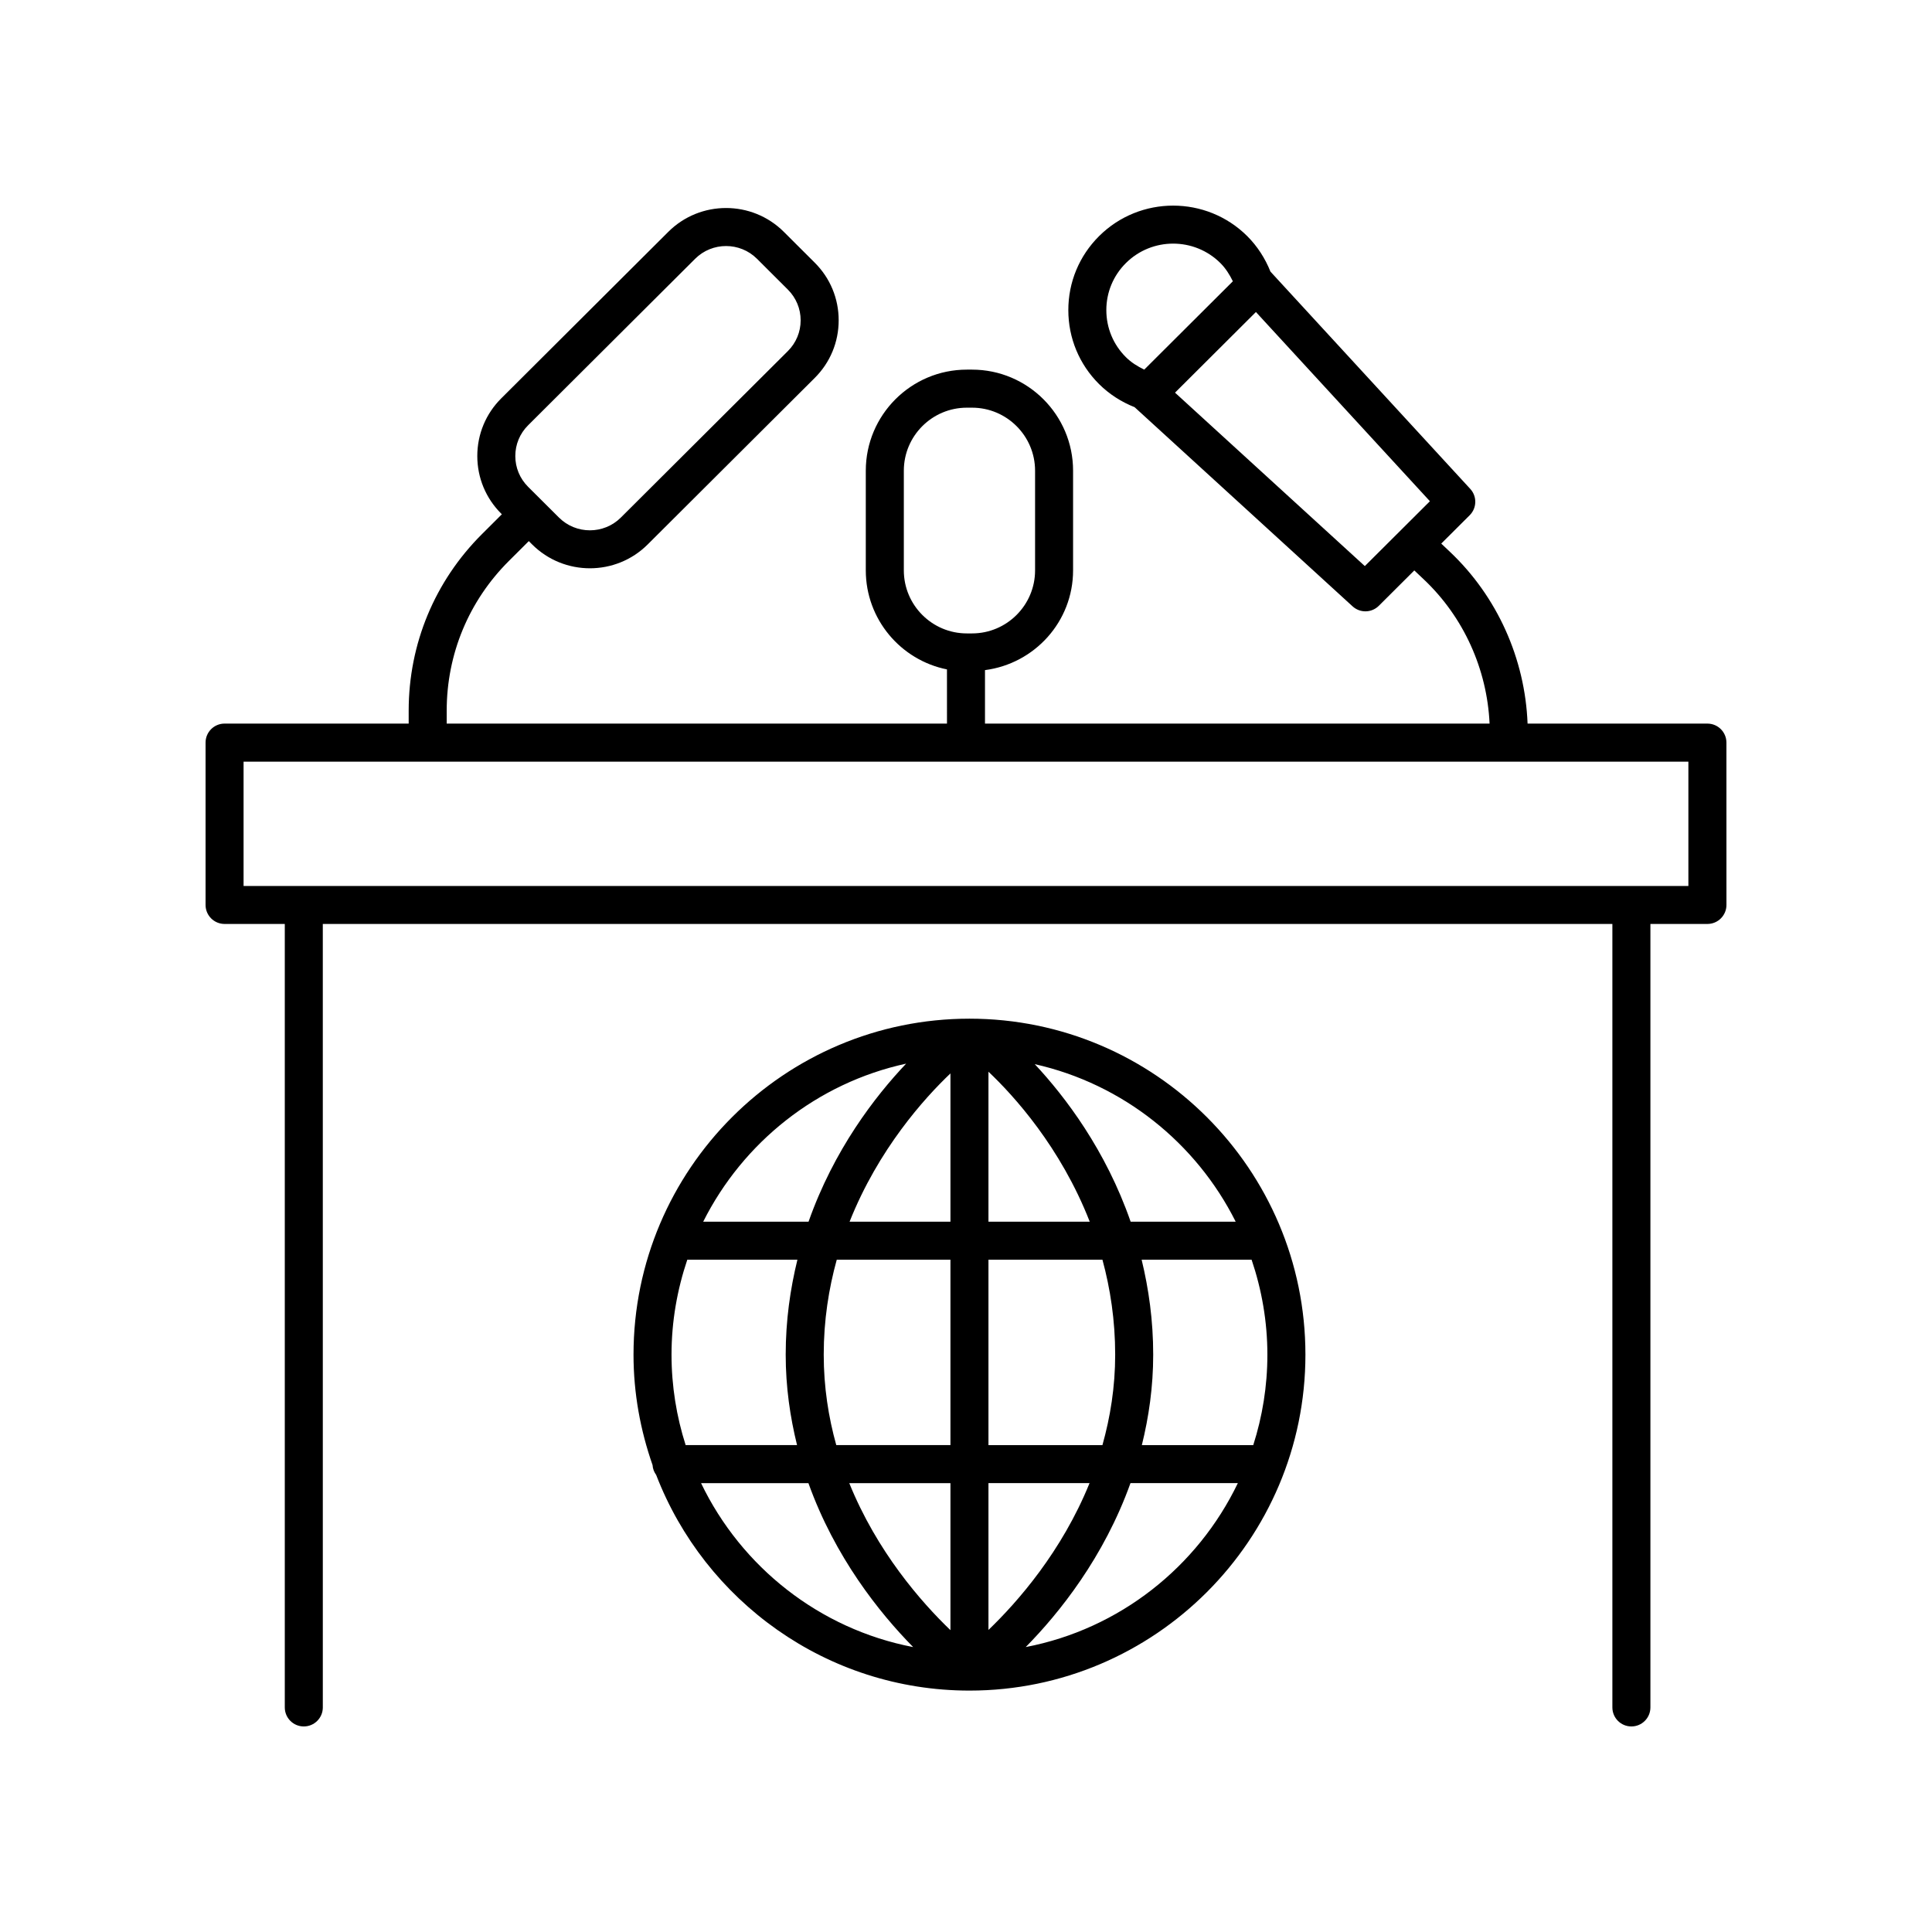
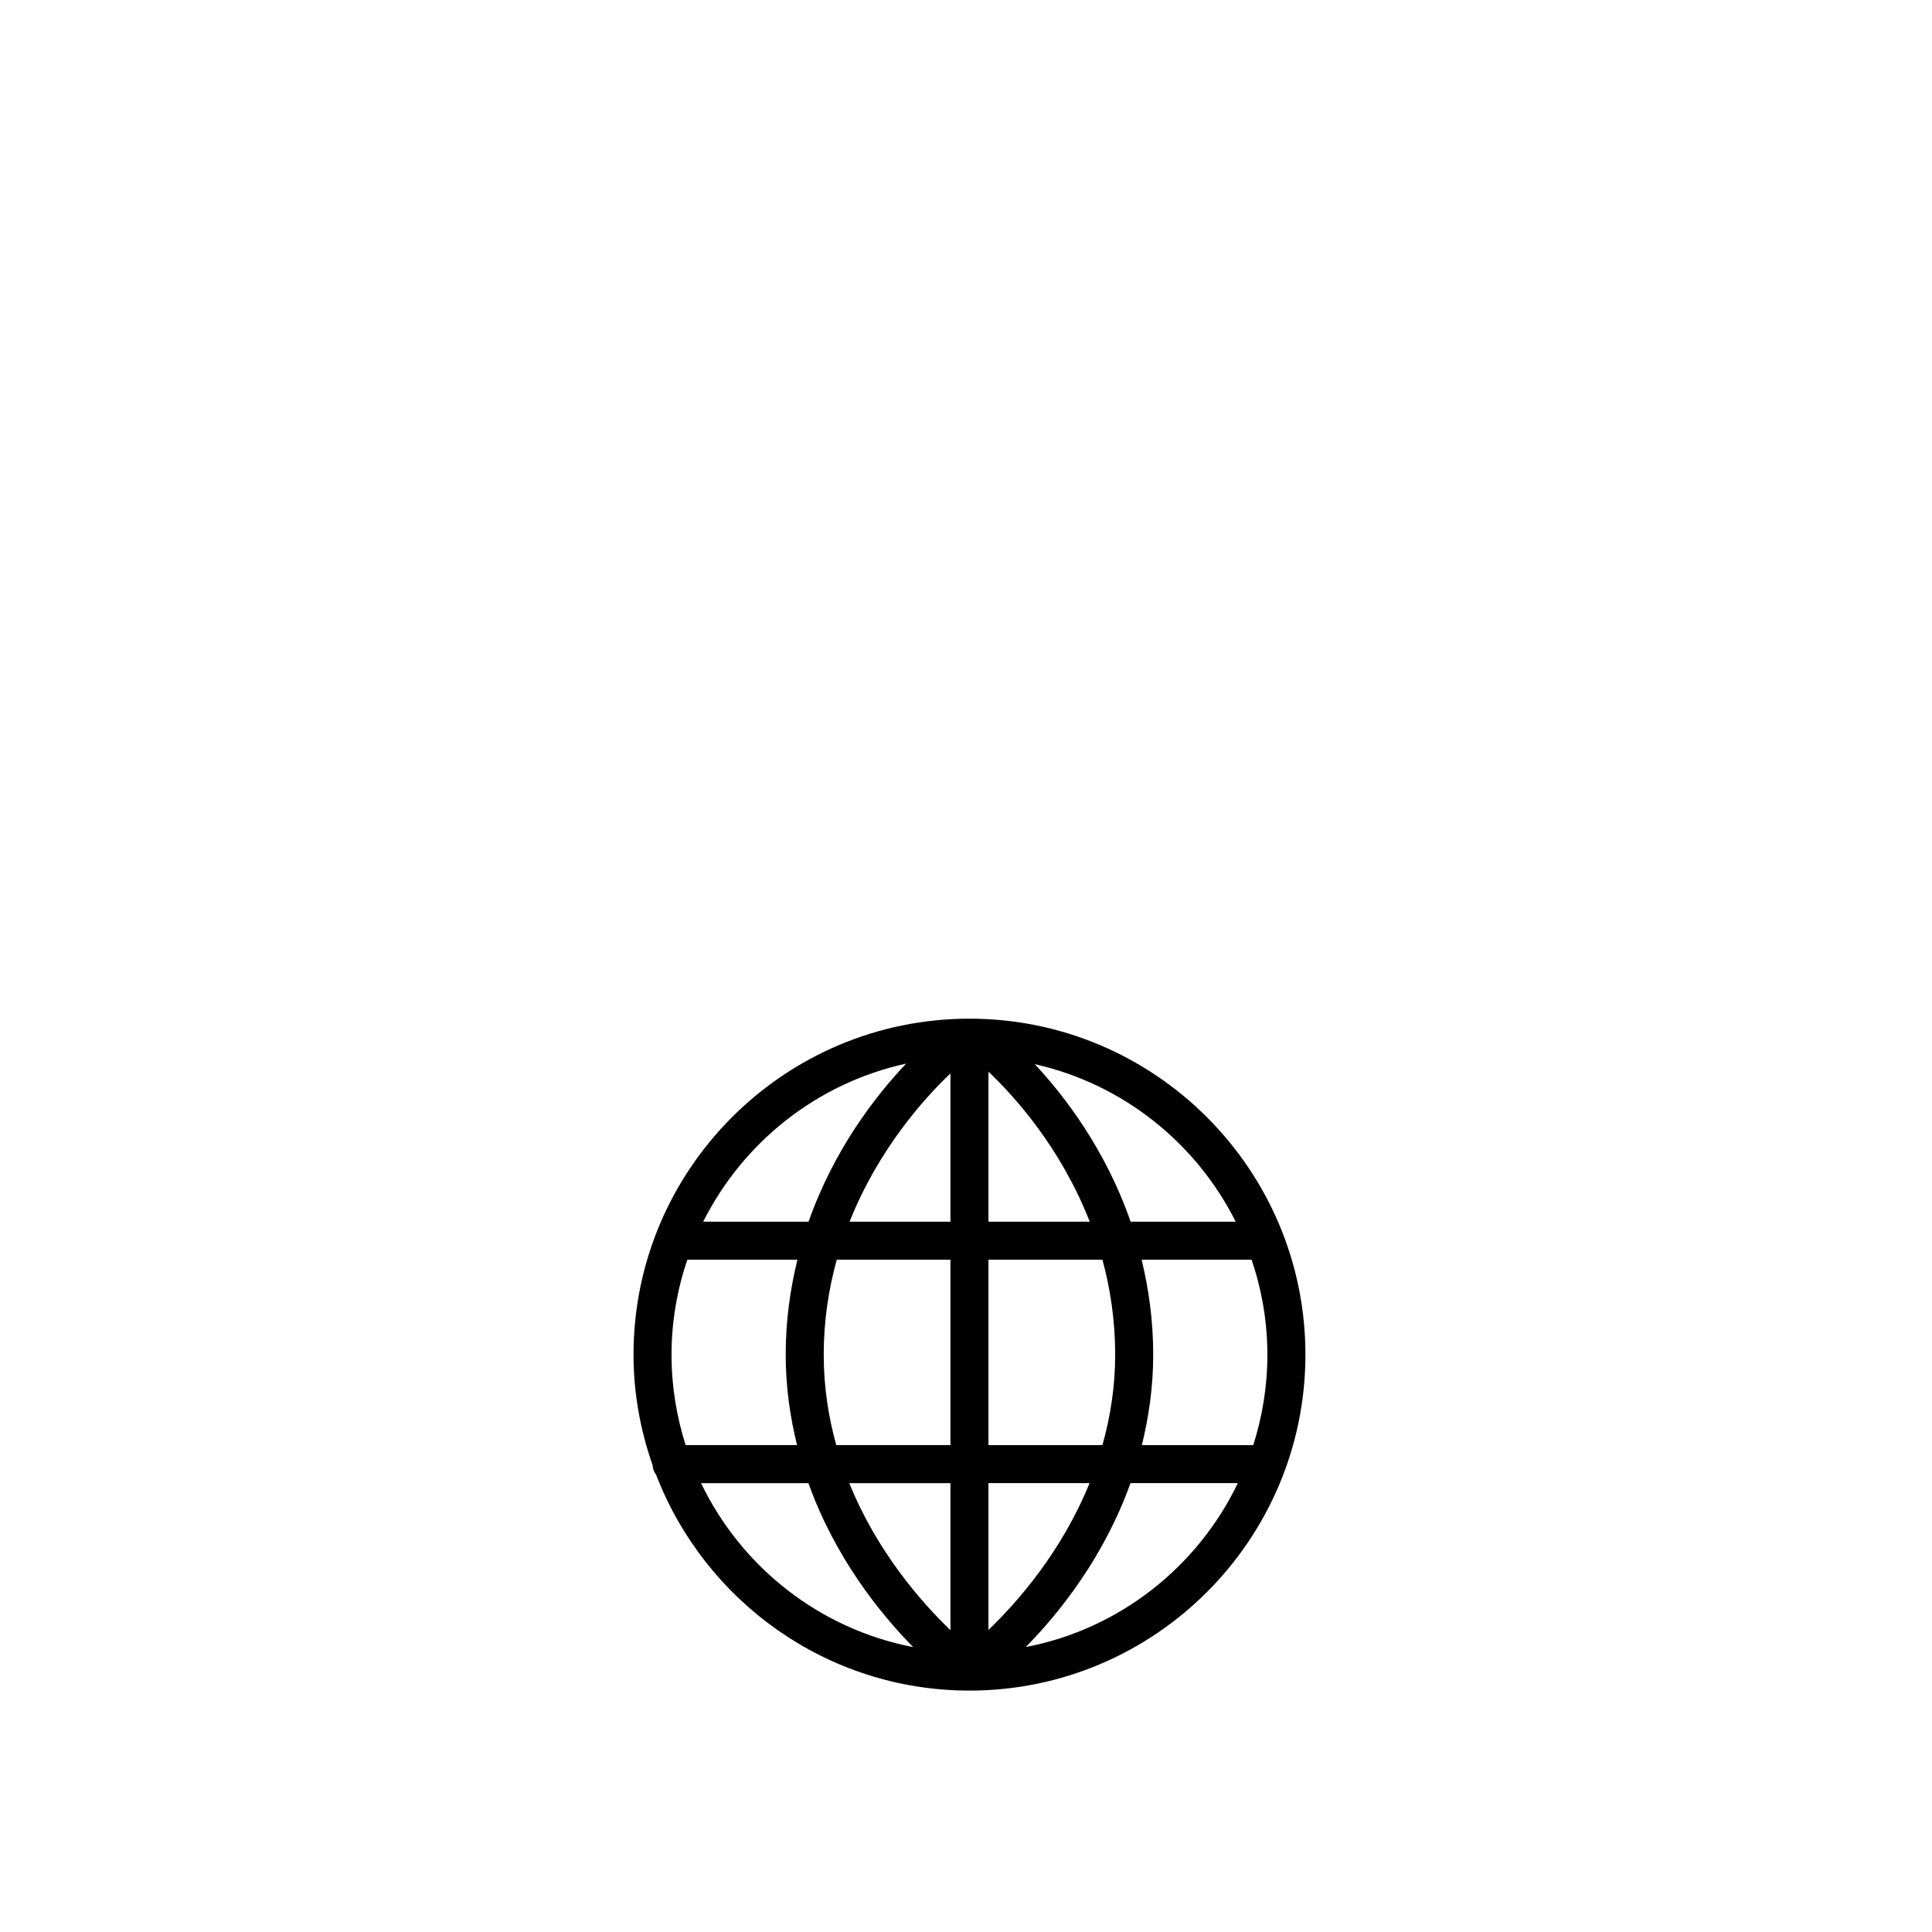
<svg xmlns="http://www.w3.org/2000/svg" fill="#000000" width="800px" height="800px" version="1.1" viewBox="144 144 512 512">
  <g>
    <path d="m489.95 502.99c0-49.094-39.941-89.031-89.031-89.031-49.094 0-89.031 39.941-89.031 89.031 0 10.266 1.836 20.09 5.047 29.273 0.055 0.988 0.418 1.859 0.961 2.617 12.863 33.367 45.184 57.145 83.027 57.145h0.008 0.004c49.082-0.008 89.016-39.945 89.016-89.035zm-167.99 0c0-8.801 1.512-17.242 4.18-25.156h29.184c-1.898 7.742-3.106 16.098-3.106 25.156 0 8.578 1.172 16.535 3.008 23.977h-29.523c-2.414-7.566-3.742-15.617-3.742-23.977zm40.336 0c0-9.09 1.328-17.477 3.453-25.156h30.129v49.133h-30.258c-2.059-7.375-3.324-15.375-3.324-23.977zm70.496-35.23h-26.84v-39.742c6.688 6.316 19.105 19.953 26.84 39.742zm-36.914-39.293v39.293h-26.73c7.648-19.238 19.848-32.758 26.73-39.293zm0 108.58v38.961c-7.789-7.477-19.477-20.836-26.812-38.961zm10.074 38.902v-38.906h26.789c-7.352 18.121-19.008 31.426-26.789 38.906zm0-48.98v-49.133h30.207c2.082 7.672 3.375 16.062 3.375 25.156 0 8.602-1.305 16.586-3.379 23.977zm40.594-49.129h29.145c2.672 7.914 4.18 16.355 4.18 25.156 0 8.359-1.328 16.406-3.746 23.977h-29.523c1.836-7.438 3.008-15.395 3.008-23.977 0.004-9.062-1.188-17.414-3.062-25.156zm24.926-10.078h-27.84c-6.59-18.961-17.309-33.082-25.406-41.75 23.352 5.25 42.773 20.863 53.246 41.75zm-87.336-41.887c-8.223 8.664-19.156 22.836-25.863 41.891h-27.918c10.559-21.051 30.191-36.762 53.781-41.891zm-54.348 111.17h28.453c7.027 19.617 18.805 34.367 27.762 43.449-24.859-4.777-45.543-21.254-56.215-43.449zm86.039 43.445c8.961-9.082 20.734-23.832 27.762-43.449h28.453c-10.672 22.199-31.355 38.676-56.215 43.449z" />
-     <path d="m601.52 340.8c0-2.785-2.254-5.039-5.039-5.039h-47.656c-0.668-17.176-8.02-33.645-20.547-45.496l-2.332-2.207 7.539-7.516c1.914-1.91 1.98-4.988 0.152-6.977l-52.938-57.566c-0.004-0.004-0.008-0.004-0.012-0.008-1.395-3.496-3.465-6.727-6.148-9.406-10.828-10.789-28.449-10.793-39.281 0-5.254 5.234-8.145 12.195-8.141 19.605 0 7.398 2.891 14.363 8.141 19.59 2.688 2.68 5.926 4.746 9.434 6.133 0.004 0.004 0.004 0.008 0.008 0.012l57.75 52.766c0.965 0.879 2.18 1.32 3.398 1.32 1.289 0 2.574-0.492 3.559-1.473l9.398-9.367 2.551 2.41c10.523 9.953 16.734 23.754 17.395 38.176l-133.72 0.004v-14.172c13.133-1.707 23.344-12.844 23.344-26.438v-26.41c0-14.77-12.016-26.785-26.785-26.785h-1.367c-14.766 0-26.781 12.016-26.781 26.785v26.41c0 12.965 9.262 23.793 21.512 26.25l0.004 14.359h-132.58v-3.414c0-14.996 5.852-29.086 16.469-39.672l5.289-5.273 0.891 0.891c4.223 4.207 9.766 6.312 15.305 6.312 5.543 0 11.086-2.106 15.305-6.312l44.27-44.129c4.094-4.078 6.348-9.504 6.348-15.281 0-5.769-2.254-11.199-6.348-15.277l-8.191-8.168c-8.438-8.414-22.172-8.414-30.609 0l-44.273 44.133c-4.09 4.078-6.344 9.5-6.348 15.273 0 5.777 2.254 11.203 6.348 15.285l0.164 0.16-5.266 5.25c-12.531 12.488-19.43 29.113-19.43 46.805v3.418h-48.789c-2.781 0-5.039 2.254-5.039 5.039v43.02c0 2.785 2.254 5.039 5.039 5.039h15.957v207.63c0 2.785 2.254 5.039 5.039 5.039 2.781 0 5.039-2.254 5.039-5.039l-0.004-207.63h341.75v207.63c0 2.785 2.254 5.039 5.039 5.039 2.781 0 5.039-2.254 5.039-5.039v-207.63h15.113c2.781 0 5.039-2.254 5.039-5.039zm-164.33-114.61c-0.004-4.707 1.836-9.137 5.18-12.469 6.906-6.879 18.145-6.879 25.051 0 1.398 1.395 2.441 3.062 3.301 4.82l-23.484 23.41c-1.777-0.855-3.461-1.898-4.867-3.301-3.34-3.328-5.18-7.75-5.18-12.461zm68.504 67.828-50.301-45.961 21.438-21.371 46.109 50.145zm-122.17 1.137v-26.41c0-9.215 7.492-16.707 16.707-16.707h1.367c9.211 0 16.707 7.492 16.707 16.707v26.41c0 9.215-7.496 16.707-16.707 16.707h-1.367c-9.215 0.004-16.707-7.492-16.707-16.707zm-99.574-38.445 44.273-44.133c2.258-2.25 5.227-3.375 8.191-3.375 2.965 0 5.934 1.125 8.191 3.375l8.188 8.168c2.184 2.18 3.387 5.074 3.387 8.145 0 3.074-1.203 5.969-3.387 8.148l-44.27 44.129c-4.516 4.496-11.867 4.496-16.383 0l-8.191-8.164c-2.184-2.18-3.387-5.074-3.387-8.148 0-3.074 1.203-5.969 3.387-8.145zm307.49 122.08h-382.89v-32.945h382.89z" />
  </g>
</svg>